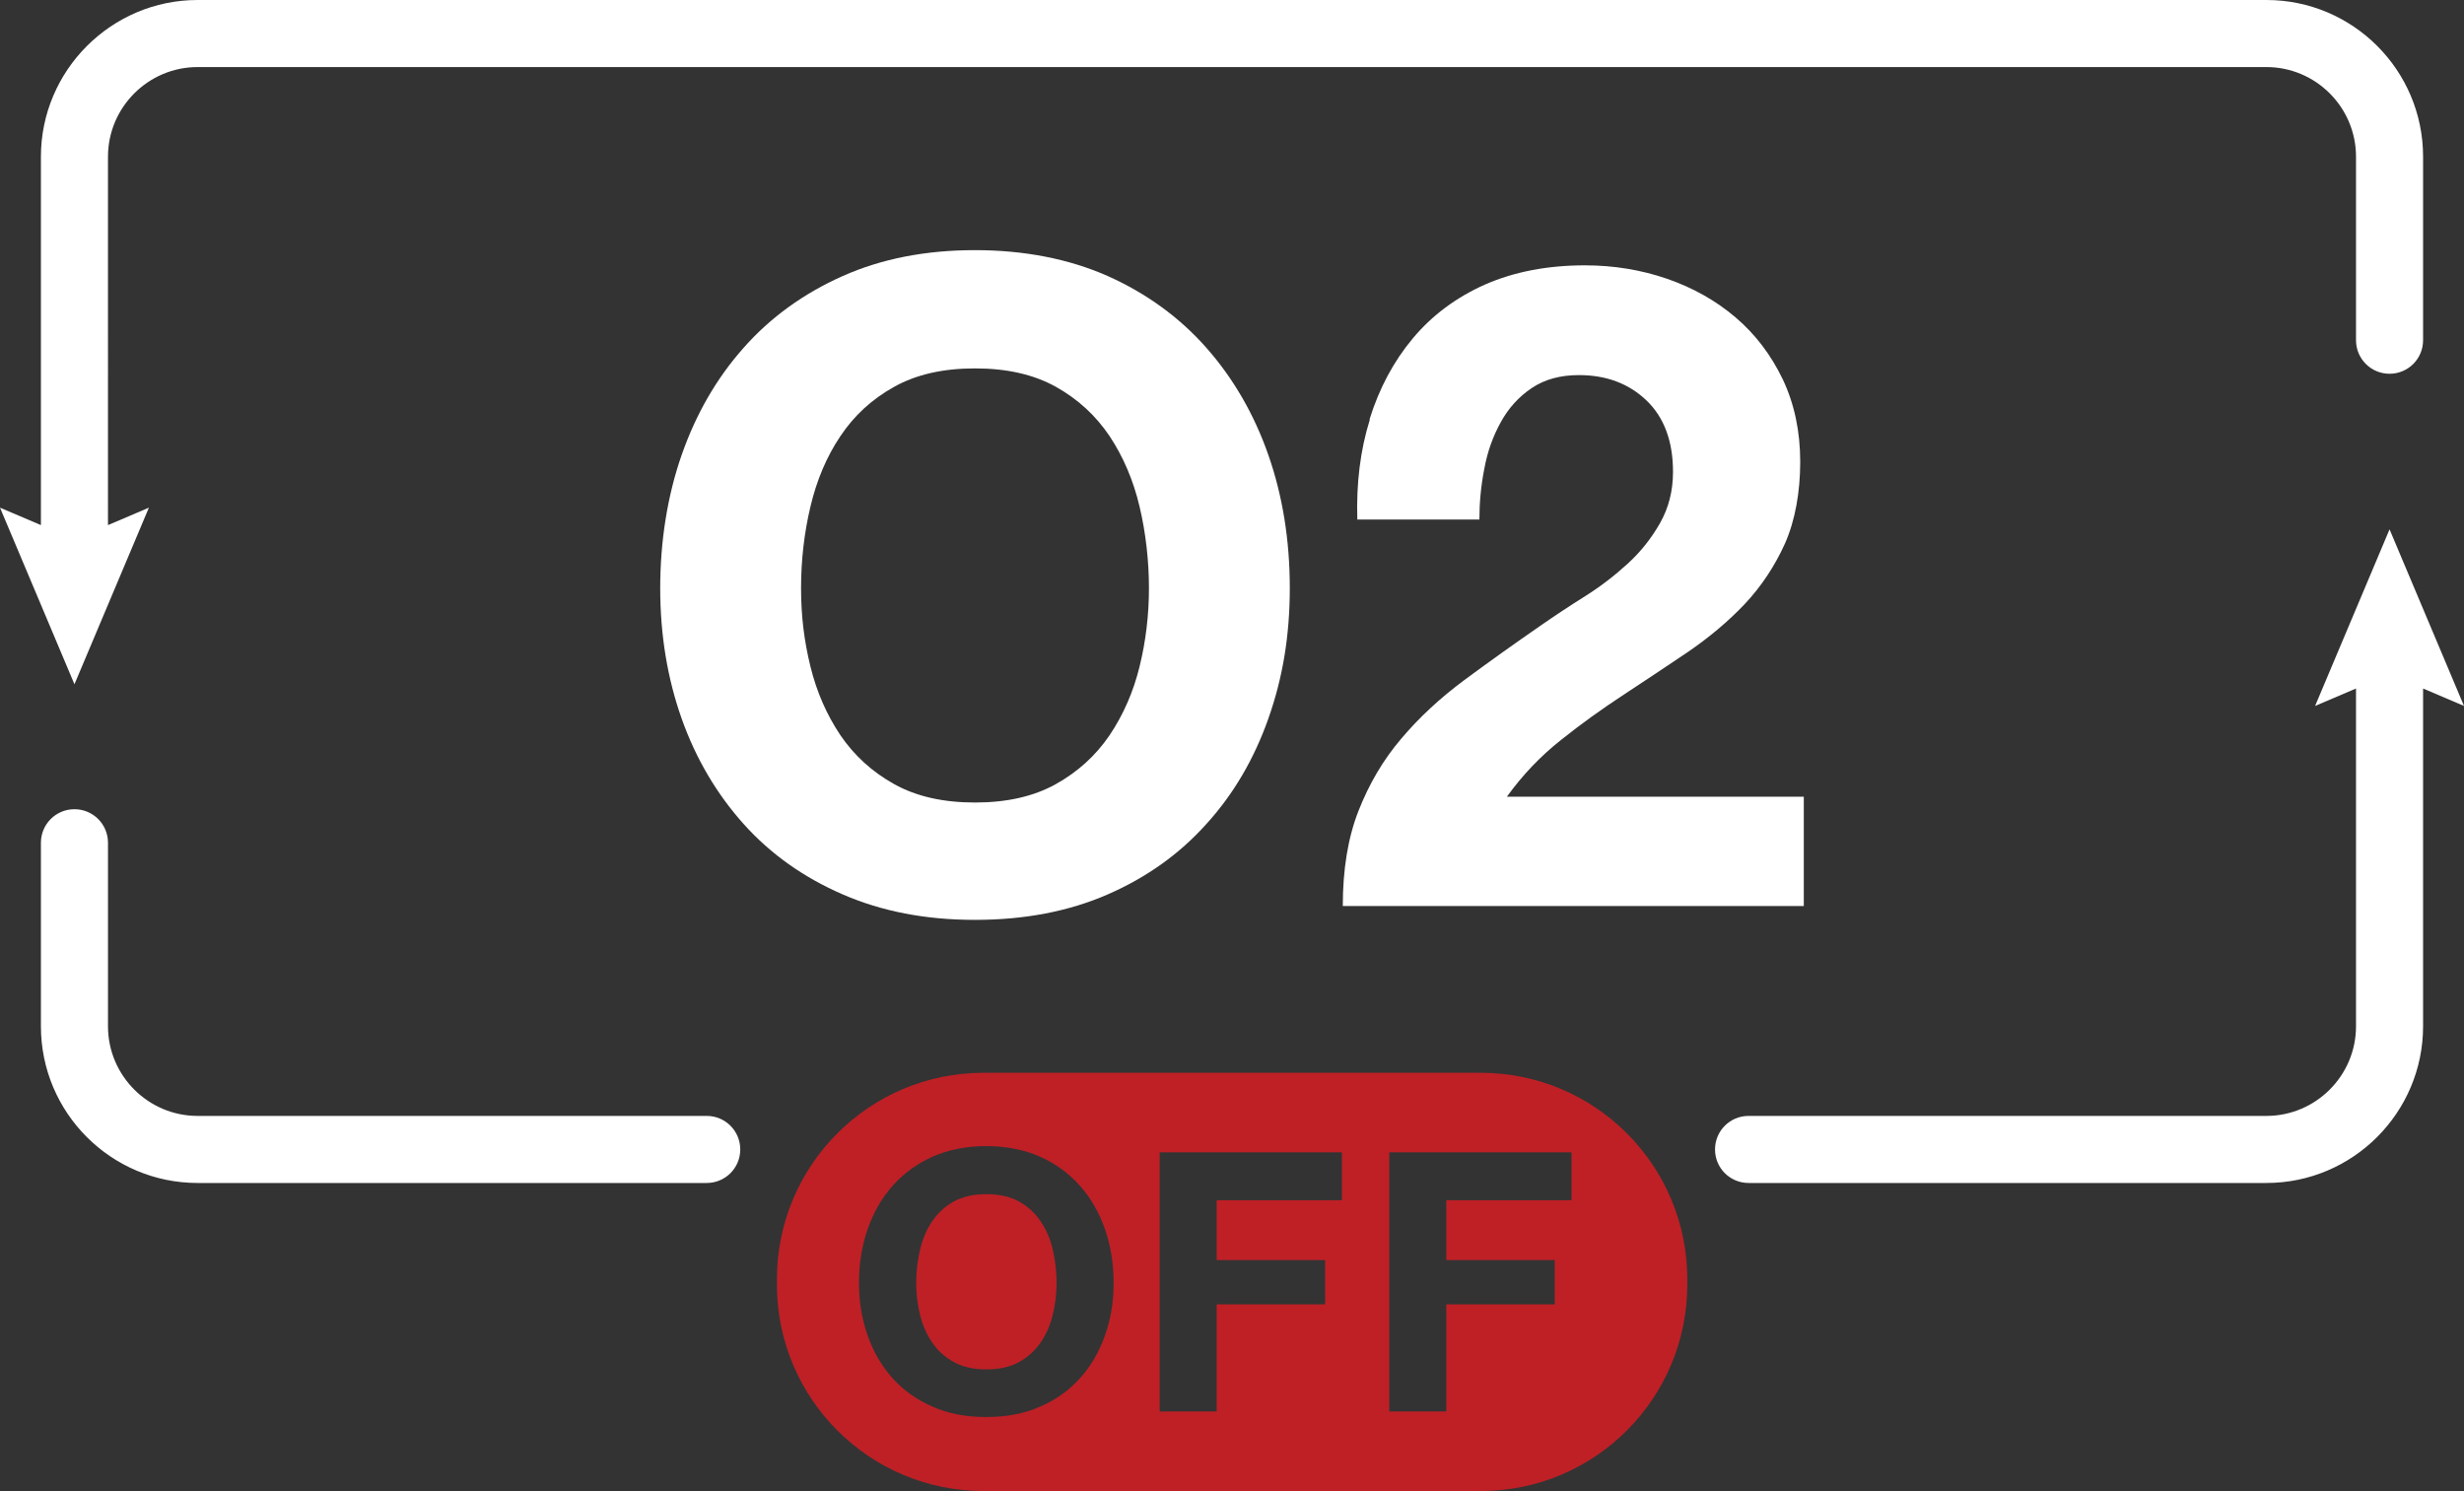
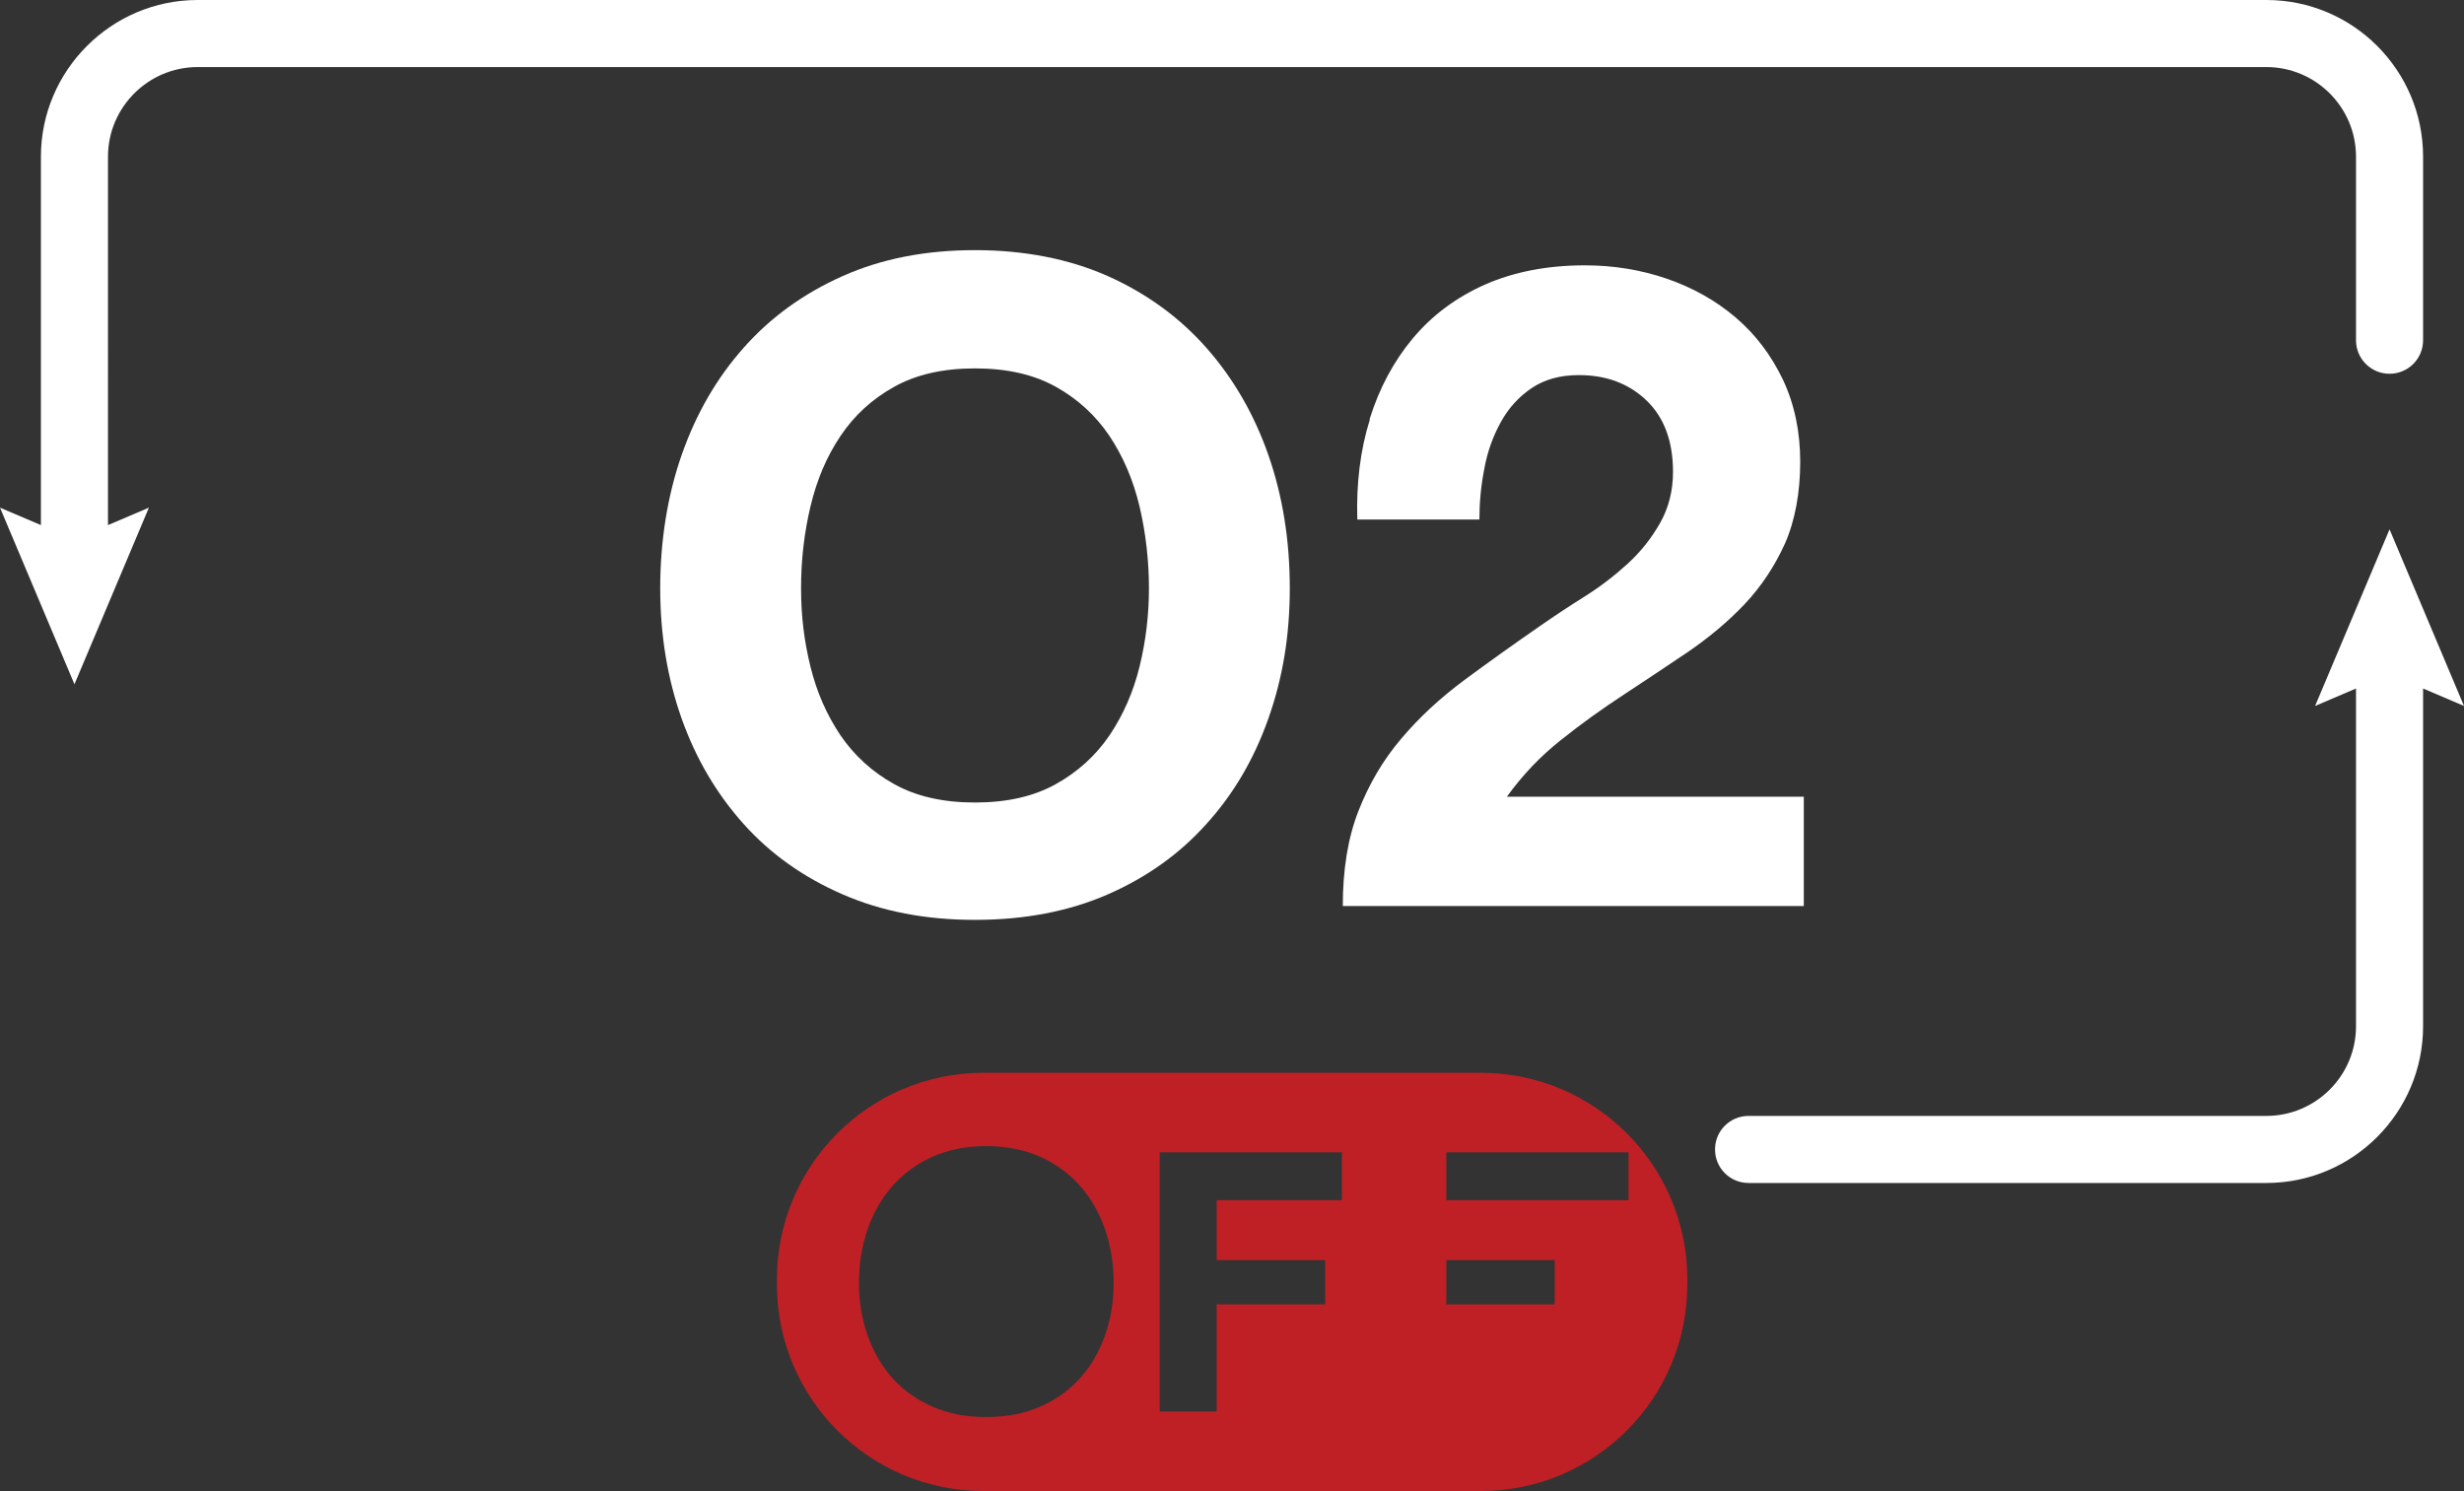
<svg xmlns="http://www.w3.org/2000/svg" id="Layer_2" data-name="Layer 2" viewBox="0 0 110.21 66.71">
  <rect x="0" y="0" width="110.21" height="66.71" fill="#333333" stroke="none" />
  <defs fill="#ffffff">
    <style>
      .cls-1 {
        fill: #be2026;
      }

      .cls-2 {
        fill: #ffffff;
      }
    </style>
  </defs>
  <g id="Layer_1-2" data-name="Layer 1">
    <g>
      <path class="cls-2" d="m3.33,30.61l3.33-7.9-1.83.78V7.01c0-2.21,1.8-4.01,4.01-4.01h92.53c2.21,0,4.01,1.8,4.01,4.01v8.21c0,.83.67,1.5,1.5,1.5s1.5-.67,1.5-1.5V7.01c0-3.87-3.14-7.01-7.01-7.01H8.84C4.98,0,1.83,3.15,1.83,7.01v16.48l-1.83-.78,3.33,7.9Z" fill="#ffffff" />
-       <path class="cls-2" d="m31.61,49.92H8.84c-2.21,0-4.01-1.8-4.01-4.01v-8.21c0-.83-.67-1.5-1.5-1.5s-1.5.67-1.5,1.5v8.21c0,3.87,3.14,7.01,7.01,7.01h22.77c.83,0,1.5-.67,1.5-1.5s-.67-1.5-1.5-1.5Z" fill="#ffffff" />
      <path class="cls-2" d="m110.21,31.58l-3.33-7.9-3.33,7.9,1.83-.78v15.11c0,2.21-1.8,4.01-4.01,4.01h-23.16c-.83,0-1.5.67-1.5,1.5s.67,1.5,1.5,1.5h23.16c3.87,0,7.01-3.15,7.01-7.01v-15.11l1.83.78Z" fill="#ffffff" />
    </g>
    <g>
-       <path class="cls-1" d="m46.55,54.64c-.25-.37-.57-.67-.97-.89-.4-.22-.89-.33-1.46-.33s-1.06.11-1.46.33c-.4.22-.72.52-.97.89-.25.37-.43.8-.54,1.27-.11.48-.17.97-.17,1.48s.06.96.17,1.42c.11.46.29.87.54,1.24.25.37.57.66.97.88s.89.33,1.46.33,1.06-.11,1.46-.33c.4-.22.72-.52.97-.88.25-.37.43-.78.54-1.24.11-.46.17-.93.17-1.42s-.06-1-.17-1.48c-.11-.48-.29-.9-.54-1.27Z" fill="#ffffff" />
-       <path class="cls-1" d="m66.23,47.99h-22.24c-5.11,0-9.24,4.14-9.24,9.24v.23c0,5.11,4.14,9.24,9.24,9.24h22.24c5.11,0,9.24-4.14,9.24-9.24v-.23c0-5.11-4.14-9.24-9.24-9.24Zm-16.81,11.76c-.26.73-.63,1.37-1.12,1.91-.49.54-1.08.97-1.79,1.27-.7.31-1.5.46-2.4.46s-1.69-.15-2.39-.46c-.71-.31-1.31-.73-1.79-1.27-.49-.54-.86-1.18-1.12-1.91-.26-.73-.39-1.52-.39-2.36s.13-1.67.39-2.41c.26-.74.63-1.39,1.12-1.94.49-.55,1.08-.98,1.79-1.3.71-.31,1.51-.47,2.39-.47s1.7.16,2.4.47c.7.31,1.3.75,1.79,1.3.49.55.86,1.2,1.12,1.94.26.74.39,1.54.39,2.41s-.13,1.63-.39,2.36Zm10.6-6.06h-5.6v2.68h4.85v1.98h-4.85v4.79h-2.55v-11.59h8.15v2.14Zm10.27,0h-5.6v2.68h4.85v1.98h-4.85v4.79h-2.55v-11.59h8.15v2.14Z" fill="#ffffff" />
+       <path class="cls-1" d="m66.23,47.99h-22.24c-5.11,0-9.24,4.14-9.24,9.24v.23c0,5.11,4.14,9.24,9.24,9.24h22.24c5.11,0,9.24-4.14,9.24-9.24v-.23c0-5.11-4.14-9.24-9.24-9.24Zm-16.81,11.76c-.26.73-.63,1.37-1.12,1.91-.49.54-1.08.97-1.79,1.27-.7.31-1.5.46-2.4.46s-1.69-.15-2.39-.46c-.71-.31-1.31-.73-1.79-1.27-.49-.54-.86-1.18-1.12-1.91-.26-.73-.39-1.52-.39-2.36s.13-1.67.39-2.41c.26-.74.63-1.39,1.12-1.94.49-.55,1.08-.98,1.79-1.3.71-.31,1.51-.47,2.39-.47s1.7.16,2.4.47c.7.31,1.3.75,1.79,1.3.49.55.86,1.2,1.12,1.94.26.74.39,1.54.39,2.41s-.13,1.63-.39,2.36Zm10.6-6.06h-5.6v2.68h4.85v1.98h-4.85v4.79h-2.55v-11.59h8.15v2.14Zm10.27,0h-5.6v2.68h4.85v1.98h-4.85v4.79v-11.59h8.15v2.14Z" fill="#ffffff" />
    </g>
    <g>
      <path class="cls-2" d="m30.49,20.35c.64-1.83,1.56-3.43,2.77-4.79,1.2-1.36,2.68-2.43,4.43-3.21,1.75-.78,3.72-1.16,5.92-1.16s4.2.39,5.94,1.16c1.74.78,3.21,1.85,4.41,3.21,1.2,1.36,2.13,2.96,2.77,4.79.64,1.83.96,3.82.96,5.96s-.32,4.03-.96,5.84c-.64,1.81-1.56,3.38-2.77,4.71-1.2,1.34-2.67,2.39-4.41,3.15-1.74.76-3.72,1.14-5.94,1.14s-4.17-.38-5.92-1.14c-1.75-.76-3.23-1.81-4.43-3.15-1.2-1.34-2.13-2.91-2.77-4.71-.64-1.81-.96-3.75-.96-5.84s.32-4.13.96-5.96Zm5.76,9.47c.28,1.14.73,2.16,1.34,3.07.62.91,1.42,1.64,2.41,2.19.99.55,2.19.82,3.61.82s2.62-.27,3.61-.82c.99-.55,1.79-1.28,2.41-2.19.61-.91,1.06-1.93,1.34-3.07.28-1.14.42-2.31.42-3.51s-.14-2.47-.42-3.65c-.28-1.18-.73-2.23-1.34-3.15-.62-.92-1.42-1.66-2.41-2.21-.99-.55-2.19-.82-3.61-.82s-2.62.27-3.61.82c-.99.55-1.79,1.28-2.41,2.21-.62.92-1.06,1.97-1.34,3.15-.28,1.18-.42,2.39-.42,3.65s.14,2.37.42,3.51Z" fill="#ffffff" />
      <path class="cls-2" d="m61.26,18.75c.43-1.38,1.07-2.58,1.93-3.61.86-1.03,1.93-1.83,3.23-2.41,1.3-.57,2.79-.86,4.47-.86,1.28,0,2.51.2,3.67.6,1.16.4,2.19.98,3.07,1.73.88.75,1.58,1.67,2.11,2.77.52,1.1.78,2.33.78,3.69s-.23,2.63-.68,3.65c-.46,1.02-1.06,1.92-1.8,2.71-.75.79-1.6,1.5-2.55,2.15-.95.64-1.91,1.28-2.87,1.91-.96.63-1.9,1.3-2.81,2.03-.91.72-1.71,1.56-2.41,2.53h13.28v4.89h-20.62c0-1.63.23-3.05.7-4.25.47-1.2,1.1-2.28,1.91-3.23.8-.95,1.75-1.83,2.83-2.63,1.08-.8,2.23-1.62,3.43-2.45.62-.43,1.27-.86,1.97-1.3.7-.44,1.33-.93,1.91-1.46.58-.53,1.06-1.14,1.44-1.81s.58-1.43.58-2.29c0-1.36-.39-2.43-1.18-3.19s-1.8-1.14-3.03-1.14c-.83,0-1.53.19-2.11.58-.58.39-1.04.9-1.38,1.52-.35.63-.6,1.32-.74,2.09-.15.76-.22,1.52-.22,2.27h-5.46c-.05-1.6.13-3.1.56-4.47Z" fill="#ffffff" />
    </g>
  </g>
</svg>